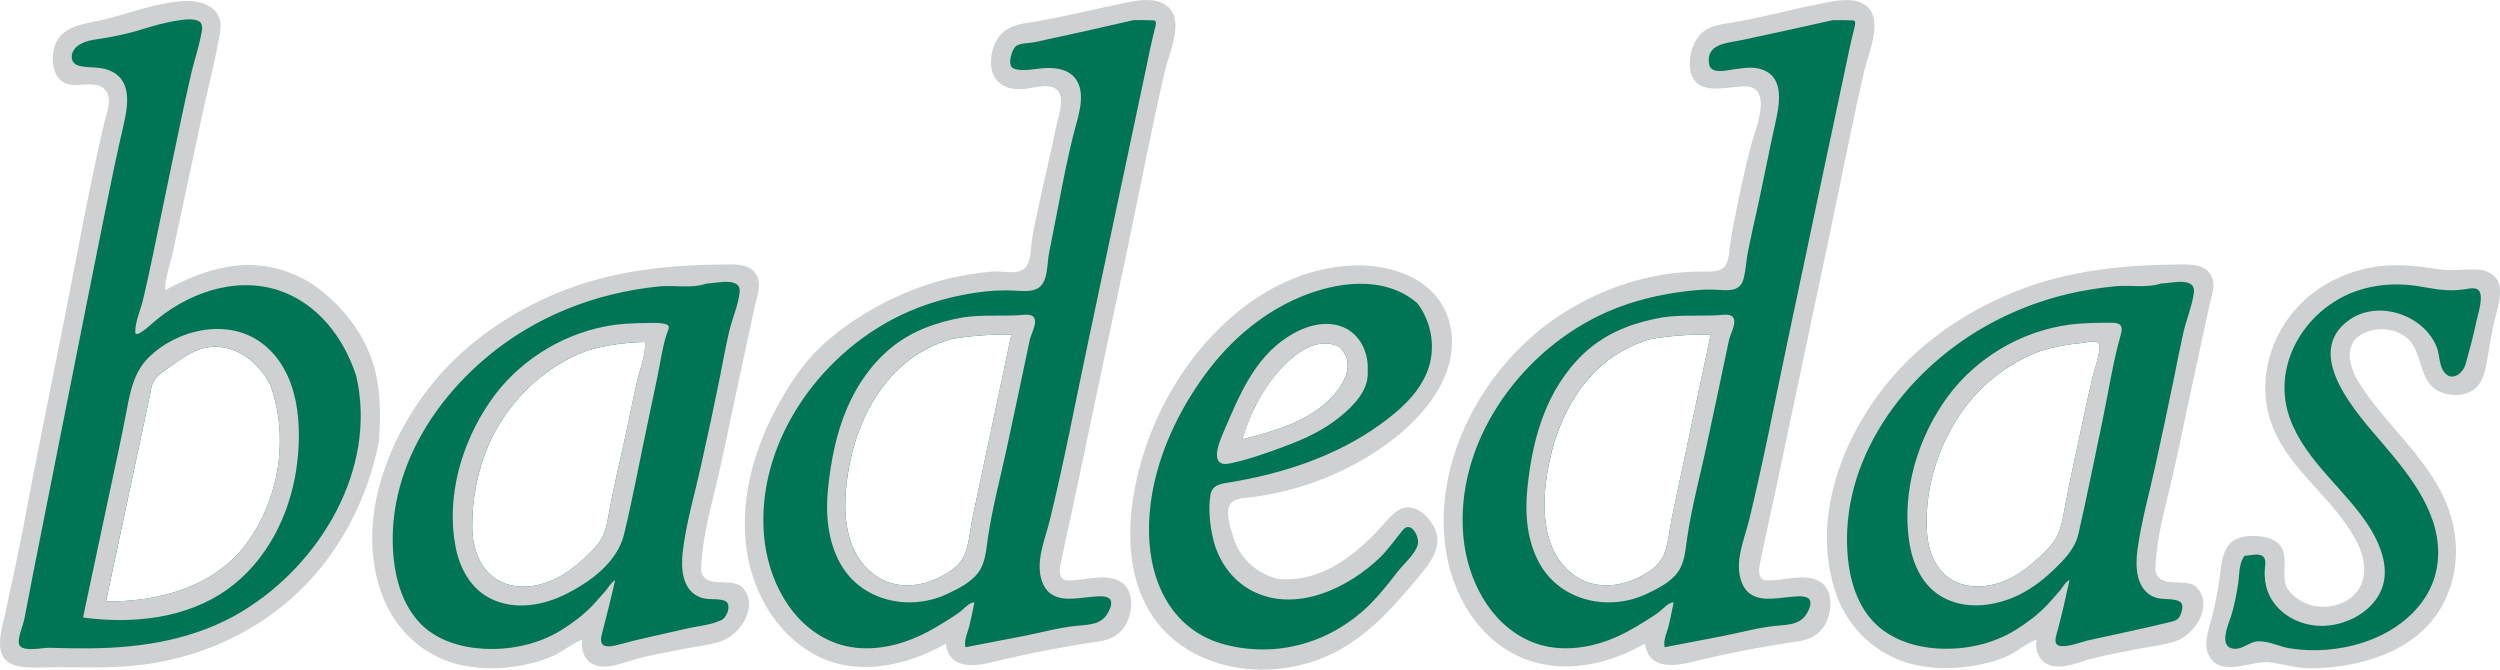
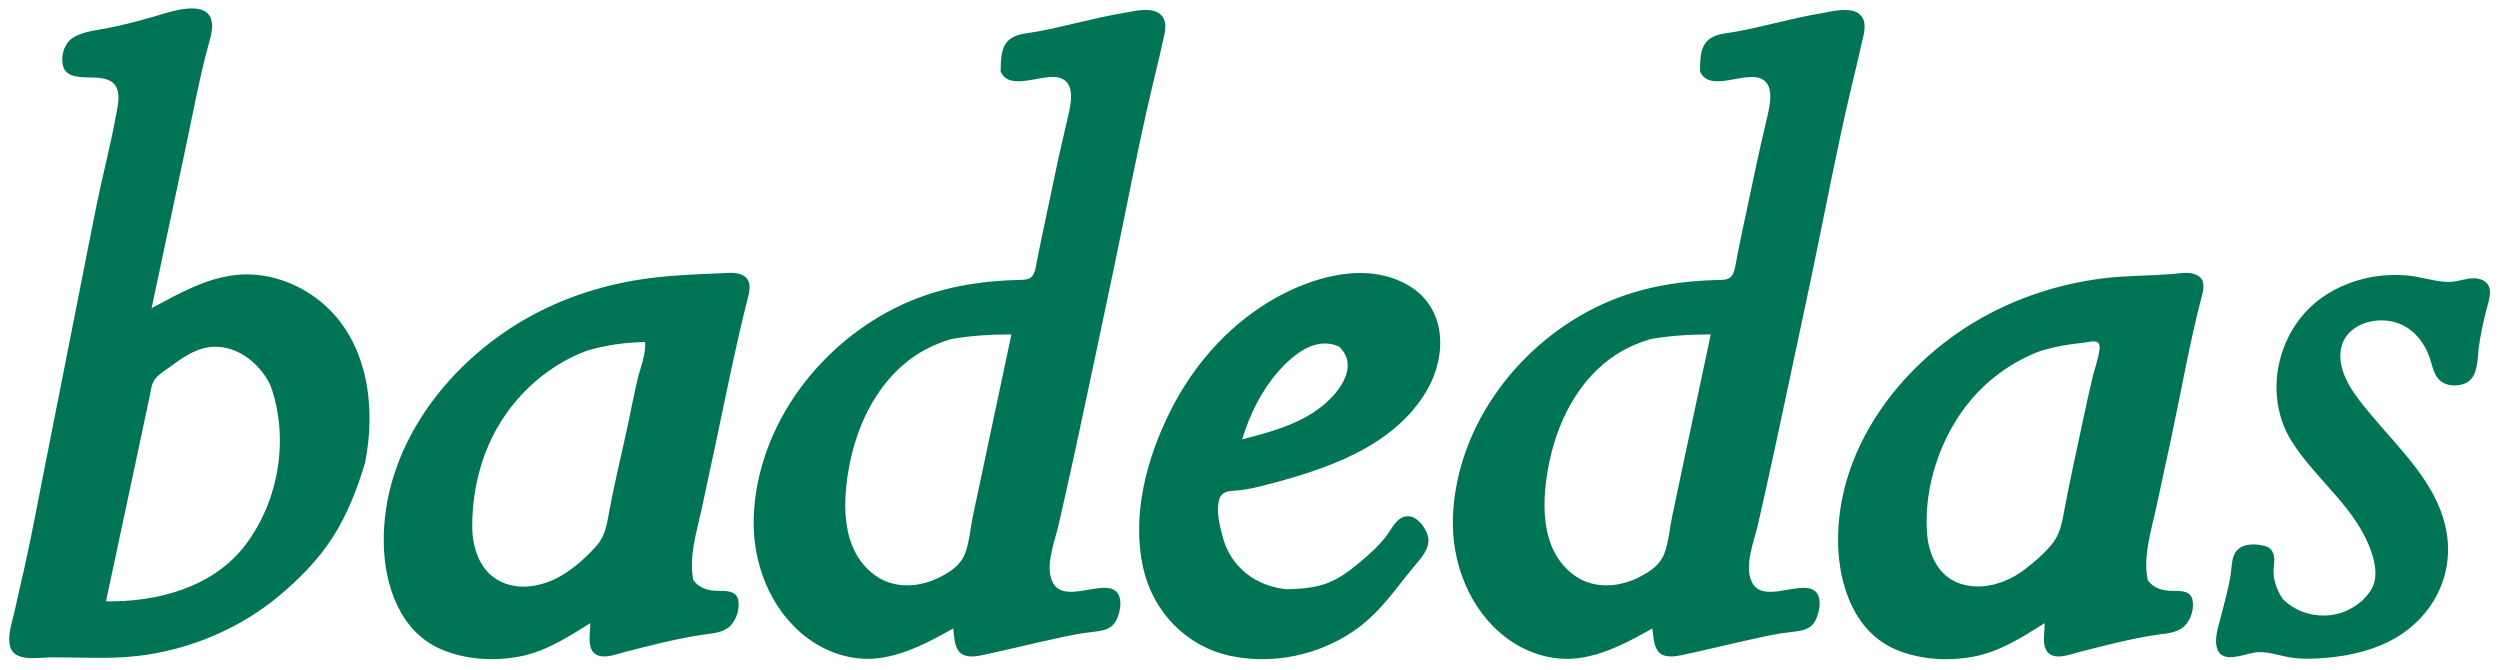
<svg xmlns="http://www.w3.org/2000/svg" xmlns:ns1="http://www.inkscape.org/namespaces/inkscape" version="1.1" id="Layer_1" x="0px" y="0px" width="672" height="180" viewBox="0 0 672 180" xml:space="preserve">
  <path clip-path="none" clip-rule="evenodd" d="m 72.672,103.497 c 5.087,14.099 2.411,30.767 -6.53,42.754 -8.642,11.599 -23.797,15.612 -37.649,15.384 3.908,-18.341 7.797,-36.664 11.723,-55.005 0.334,-1.584 0.422,-3.309 1.443,-4.7 1.038,-1.391 2.587,-2.253 3.96,-3.274 3.133,-2.271 6.389,-4.664 10.279,-5.298 7.199,-1.109 13.729,3.943 16.774,10.138 m 25.452,20.911 c -2.095,7.041 -4.788,13.958 -8.783,20.171 -3.837,5.914 -8.836,11.001 -14.222,15.507 -10.737,8.959 -24.149,14.592 -38.019,16.229 -7.956,0.95 -15.965,0.282 -23.92,0.405 -3.151,0.07 -9.417,1.197 -10.473,-2.992 -0.774,-2.939 0.634,-6.741 1.25,-9.61 0.88,-4.119 1.883,-8.255 2.799,-12.339 1.743,-7.991 3.274,-16.017 4.84,-24.044 3.168,-16.123 6.354,-32.228 9.558,-48.334 1.584,-8.009 3.133,-16.035 4.77,-24.079 1.602,-7.956 3.696,-15.788 5.157,-23.815 0.44,-2.482 1.391,-5.72 0.158,-8.132 -1.408,-2.746 -5.368,-2.499 -7.973,-2.57 -2.693,-0.088 -5.949,-0.352 -6.425,-3.591 -0.405,-2.57 0.475,-5.562 2.728,-7.041 2.728,-1.778 6.706,-2.059 9.839,-2.711 3.978,-0.792 7.885,-1.848 11.811,-2.957 3.696,-1.056 14.521,-5.104 15.683,1.267 0.352,1.919 -0.211,3.978 -0.739,5.826 -0.722,2.57 -1.373,5.175 -1.971,7.78 -1.549,6.794 -2.869,13.641 -4.312,20.453 -3.045,14.345 -6.09,28.69 -9.135,43.018 7.445,-3.996 15.102,-8.431 23.727,-9.03 8.449,-0.563 16.897,2.781 23.111,8.449 C 99.075,92.795 101.046,109.869 98.124,124.407 m 88.218,31.507 c 1.602,2.218 4.084,2.904 6.706,2.904 2.095,0 4.911,-0.106 5.404,2.517 0.422,2.288 -0.458,5.175 -2.095,6.847 -1.919,1.936 -4.911,2.077 -7.445,2.429 -7.005,1.038 -14.011,2.869 -20.875,4.629 -2.218,0.528 -5.404,1.919 -7.657,0.774 -2.869,-1.479 -1.619,-6.037 -1.707,-8.537 -5.984,3.802 -12.18,7.762 -19.291,9.047 -6.935,1.25 -14.328,0.774 -20.858,-2.024 -11.019,-4.735 -15.19,-17.232 -15.366,-28.409 -0.458,-25.311 16.545,-47.876 37.755,-60.144 10.35,-6.002 21.914,-9.663 33.76,-11.177 6.301,-0.81 12.567,-1.056 18.904,-1.303 2.095,-0.088 4.576,-0.475 6.425,0.704 1.971,1.303 1.584,3.784 1.074,5.703 -3.239,12.638 -5.738,25.381 -8.449,38.16 -1.355,6.354 -2.728,12.726 -4.084,19.08 -1.338,6.125 -3.397,12.444 -2.2,18.798 m 82.621,-136.728 c 0.106,-2.746 -0.088,-6.178 2.077,-8.273 1.954,-1.901 4.981,-1.901 7.498,-2.376 7.78,-1.408 15.384,-3.696 23.199,-4.999 2.975,-0.51 8.625,-2.095 10.772,0.986 1.461,2.077 0.37,5.14 -0.106,7.34 -0.88,4.101 -1.919,8.22 -2.887,12.321 -3.784,16.017 -6.794,32.211 -10.191,48.316 -3.379,16.123 -6.812,32.246 -10.262,48.369 -1.461,6.706 -2.975,13.43 -4.488,20.154 -1.003,4.436 -3.943,11.388 -1.461,15.771 2.869,5.016 11.423,0 15.771,1.514 3.344,1.144 2.359,6.231 1.109,8.537 -1.391,2.552 -3.89,2.746 -6.495,3.045 -3.45,0.37 -6.847,1.109 -10.226,1.866 -6.46,1.391 -12.867,3.01 -19.309,4.365 -2.271,0.458 -5.228,0.827 -6.548,-1.531 -0.968,-1.707 -0.933,-3.784 -1.197,-5.668 -6.284,3.555 -12.849,7.093 -20.118,8.009 -6.741,0.827 -13.659,-1.373 -19.062,-5.421 -10.068,-7.498 -14.944,-20.435 -14.433,-32.739 1.021,-24.677 18.041,-46.89 40.166,-57.011 10.332,-4.7 20.911,-6.319 32.14,-6.548 2.57,-0.053 3.098,-1.408 3.573,-3.732 0.528,-2.658 1.021,-5.368 1.602,-8.061 1.267,-6.055 2.587,-12.092 3.837,-18.147 1.003,-4.788 2.165,-9.575 3.256,-14.345 0.651,-2.869 1.778,-8.009 -1.567,-9.698 -4.436,-2.271 -14.081,3.89 -16.651,-2.042 m 91.017,74.032 c 5.597,5.368 -0.282,12.585 -4.893,16.193 -6.125,4.77 -13.8,6.777 -21.192,8.695 2.024,-6.724 5.192,-13.095 9.822,-18.394 3.908,-4.383 10.068,-9.487 16.264,-6.495 m -14.169,65.178 c 3.432,-0.088 6.935,-0.299 10.244,-1.391 3.432,-1.127 6.372,-3.309 9.135,-5.58 2.746,-2.288 5.439,-4.647 7.569,-7.498 1.391,-1.866 2.675,-4.858 5.298,-5.14 2.587,-0.299 4.682,2.482 5.544,4.612 1.232,3.027 -0.862,5.756 -2.746,7.973 -4.365,5.122 -8.114,10.79 -13.201,15.296 -9.822,8.695 -24.202,12.409 -37.016,9.61 -11.793,-2.552 -20.717,-11.828 -23.34,-23.568 -3.203,-14.275 0.933,-29.57 7.357,-42.349 5.949,-11.863 14.979,-22.266 26.349,-29.183 10.772,-6.495 25.909,-11.318 37.65,-4.418 10.262,6.09 10.35,18.904 4.823,28.286 -9.065,15.454 -28.022,21.456 -44.338,25.593 -2.605,0.686 -5.087,1.144 -7.78,1.302 -1.883,0.106 -3.256,0.651 -3.714,2.57 -0.722,3.063 0.176,6.583 0.95,9.575 2.13,8.308 8.801,13.43 17.214,14.31 M 255.692,91.141 c 5.333,-0.933 10.772,-1.25 16.176,-1.25 -3.432,16.264 -6.882,32.475 -10.332,48.703 -0.704,3.309 -0.898,6.777 -2.042,9.98 -1.127,3.151 -3.696,4.911 -6.513,6.389 -5.527,2.922 -12.356,3.503 -17.654,-0.246 -9.663,-6.865 -8.924,-20.594 -6.759,-30.855 2.605,-12.303 9.294,-24.378 20.84,-30.239 2.007,-1.021 4.119,-1.831 6.284,-2.482 M 456.947,19.186 c 0.088,-2.746 -0.106,-6.178 2.059,-8.273 1.954,-1.901 4.981,-1.901 7.498,-2.376 7.78,-1.408 15.401,-3.714 23.199,-4.999 2.975,-0.51 8.625,-2.095 10.772,0.986 1.461,2.077 0.37,5.14 -0.106,7.34 -0.898,4.101 -1.919,8.22 -2.887,12.321 -3.784,16.017 -6.812,32.211 -10.174,48.316 -3.415,16.123 -6.829,32.246 -10.297,48.369 -1.443,6.706 -2.957,13.43 -4.471,20.154 -1.003,4.436 -3.943,11.388 -1.461,15.771 2.869,5.016 11.423,0 15.789,1.514 3.327,1.144 2.323,6.231 1.091,8.537 -1.373,2.552 -3.908,2.746 -6.495,3.045 -3.432,0.37 -6.847,1.109 -10.226,1.866 -6.46,1.391 -12.849,3.01 -19.309,4.365 -2.288,0.458 -5.228,0.827 -6.548,-1.531 -0.968,-1.707 -0.933,-3.784 -1.214,-5.668 -6.266,3.555 -12.831,7.093 -20.083,8.009 -6.777,0.827 -13.676,-1.373 -19.098,-5.421 -10.033,-7.498 -14.944,-20.435 -14.433,-32.739 1.021,-24.677 18.077,-46.89 40.202,-57.011 10.332,-4.7 20.893,-6.319 32.123,-6.53 2.587,-0.07 3.115,-1.426 3.591,-3.749 0.51,-2.658 1.003,-5.368 1.584,-8.061 1.285,-6.055 2.587,-12.092 3.855,-18.147 0.986,-4.788 2.147,-9.575 3.239,-14.345 0.651,-2.869 1.778,-8.009 -1.567,-9.698 -4.436,-2.288 -14.046,3.89 -16.633,-2.042 m -13.271,71.955 c 5.333,-0.933 10.754,-1.25 16.176,-1.25 -3.45,16.264 -6.917,32.475 -10.332,48.703 -0.722,3.309 -0.915,6.777 -2.059,9.98 -1.126,3.151 -3.696,4.911 -6.513,6.389 -5.509,2.922 -12.374,3.503 -17.672,-0.246 -9.646,-6.865 -8.924,-20.594 -6.741,-30.855 2.605,-12.303 9.276,-24.378 20.84,-30.239 2.007,-1.021 4.119,-1.831 6.301,-2.482 m -286.006,3.151 c 5.104,-1.531 10.42,-2.271 15.736,-2.359 0.211,3.555 -1.285,6.847 -2.077,10.209 -0.968,4.101 -1.743,8.237 -2.623,12.356 -1.69,7.921 -3.661,15.771 -5.087,23.78 -0.563,3.133 -1.109,6.02 -3.291,8.431 -2.464,2.799 -5.298,5.368 -8.413,7.393 -5.192,3.397 -12.391,5.104 -18.059,1.831 -4.999,-2.816 -6.917,-8.942 -6.917,-14.328 -0.035,-7.621 1.426,-15.225 4.471,-22.16 5.016,-11.423 14.574,-20.77 26.261,-25.152 m 419.619,61.623 c 1.567,2.235 4.066,2.904 6.671,2.904 2.13,0 4.928,-0.106 5.404,2.517 0.44,2.288 -0.44,5.175 -2.077,6.847 -1.901,1.936 -4.911,2.077 -7.445,2.429 -7.005,1.038 -14.011,2.869 -20.858,4.629 -2.235,0.528 -5.421,1.919 -7.674,0.774 -2.869,-1.479 -1.619,-6.037 -1.707,-8.537 -5.984,3.802 -12.18,7.762 -19.274,9.047 -6.953,1.267 -14.345,0.774 -20.858,-1.989 -10.966,-4.752 -15.102,-17.073 -15.384,-28.18 -0.598,-25.434 16.51,-48.158 37.826,-60.479 10.156,-5.844 21.527,-9.558 33.144,-11.036 6.319,-0.81 12.691,-0.686 19.045,-1.214 2.13,-0.176 4.664,-0.722 6.636,0.422 2.112,1.214 1.619,3.696 1.091,5.632 -3.274,12.444 -5.456,25.205 -8.149,37.773 -1.355,6.354 -2.728,12.673 -4.084,18.992 -1.373,6.337 -3.555,12.867 -2.306,19.467 M 548.616,94.291 c 3.573,-1.074 7.287,-1.76 11.019,-2.112 2.147,-0.194 5.157,-1.479 4.717,1.743 -0.299,2.376 -1.144,4.717 -1.743,6.988 -0.968,4.013 -1.848,7.991 -2.693,12.039 -1.619,7.762 -3.415,15.56 -4.876,23.41 -0.598,3.203 -1.126,6.847 -3.151,9.487 -1.936,2.552 -4.647,4.876 -7.164,6.865 -4.805,3.802 -11.388,6.125 -17.478,4.295 -6.125,-1.883 -8.836,-7.762 -9.258,-13.747 -0.915,-12.673 3.802,-26.402 12.004,-35.995 4.981,-5.826 11.459,-10.314 18.622,-12.972 M 613.565,160.948 c 4.207,4.348 11.019,5.668 16.633,3.45 2.869,-1.162 5.509,-3.151 7.129,-5.826 1.848,-2.992 1.25,-6.741 0.194,-9.892 -3.943,-12.075 -14.908,-19.573 -21.491,-30.01 -6.706,-10.631 -4.893,-25.029 3.291,-34.34 4.312,-4.911 10.35,-8.097 16.669,-9.54 3.555,-0.827 7.252,-1.038 10.895,-0.757 3.925,0.282 7.833,1.848 11.758,1.743 3.01,-0.106 6.231,-1.989 9.082,-0.246 2.623,1.637 1.338,5.087 0.704,7.41 -0.898,3.503 -1.707,7.129 -2.165,10.737 -0.352,2.816 -0.158,7.129 -2.869,8.959 -1.919,1.25 -4.999,1.32 -6.917,0.106 -2.359,-1.496 -2.587,-4.436 -3.45,-6.812 -1.989,-5.421 -6.125,-9.417 -12.039,-9.786 -5.509,-0.334 -11.423,2.587 -11.881,8.642 -0.475,6.284 4.4,12.127 8.185,16.651 8.132,9.786 18.534,19.168 20.47,32.404 1.637,11.195 -3.943,21.773 -13.571,27.476 -5.738,3.397 -12.339,4.946 -18.939,5.509 -3.221,0.282 -6.548,0.405 -9.751,-0.123 -3.239,-0.546 -6.407,-1.848 -9.734,-1.25 -2.658,0.458 -8.255,2.869 -9.681,-0.81 -1.091,-2.816 0.246,-6.319 0.933,-9.047 0.915,-3.555 1.919,-7.146 2.535,-10.79 0.387,-2.218 0.141,-5.122 1.778,-6.917 1.831,-1.936 5.21,-1.743 7.551,-1.091 2.376,0.616 2.658,3.027 2.359,5.14 -0.475,3.203 0.563,6.389 2.323,9.012" id="path815" ns1:connector-curvature="0" style="fill:#007555;fill-rule:evenodd" />
-   <path clip-path="none" d="m 603.374,149.366 c 1.461,0.035 4.031,-0.915 5.14,0.44 0.757,0.933 0.246,2.711 0.229,3.767 -0.018,1.831 0.158,3.626 0.792,5.333 2.183,5.967 8.59,9.434 14.732,9.329 5.562,-0.07 11.547,-2.816 14.68,-7.516 4.013,-5.949 1.584,-13.131 -1.848,-18.71 -6.407,-10.35 -17.302,-17.813 -21.562,-29.518 -4.348,-11.881 1.408,-24.624 11.723,-31.26 5.949,-3.872 13.025,-5.21 19.978,-4.647 3.538,0.282 6.935,1.267 10.473,1.408 1.725,0.088 3.485,-0.018 5.192,-0.299 0.95,-0.141 2.411,-0.458 3.221,0.211 1.69,1.461 -0.053,6.46 -0.405,8.185 -0.81,3.978 -1.883,7.885 -2.957,11.775 -0.669,2.429 -3.626,4.858 -5.72,2.218 -1.496,-1.848 -1.197,-4.788 -2.112,-6.953 -3.591,-8.572 -15.7,-12.62 -23.463,-7.129 -12.902,9.17 2.517,25.628 9.135,33.372 7.498,8.801 15.947,19.362 14.644,31.665 -1.126,11.036 -10.367,18.693 -20.4,21.791 -6.178,1.936 -12.884,2.464 -19.274,1.461 -2.869,-0.44 -5.58,-1.971 -8.537,-1.901 -2.464,0.035 -4.26,2.394 -6.847,1.954 -3.872,-0.651 -1.162,-6.583 -0.475,-8.73 0.88,-2.728 1.426,-5.703 1.866,-8.537 0.405,-2.482 0.123,-5.597 1.795,-7.709 m 11.335,8.66 c -1.391,-3.151 0.018,-6.724 -1.021,-9.927 -0.898,-2.887 -4.031,-3.767 -6.741,-3.978 -2.711,-0.194 -5.808,-0.018 -7.709,2.2 -2.007,2.323 -2.147,5.685 -2.535,8.589 -0.493,3.749 -1.232,7.481 -2.183,11.142 -0.81,3.151 -2.429,7.234 -0.651,10.367 3.397,5.914 11.74,0.792 16.739,1.655 3.538,0.598 7.041,1.567 10.684,1.567 4.136,0 8.29,-0.51 12.303,-1.426 6.706,-1.514 13.254,-4.365 18.182,-9.258 9.1,-9.03 10.543,-22.847 5.527,-34.323 -5.404,-12.303 -16.193,-20.594 -23.216,-31.771 -2.675,-4.312 -4.4,-10.631 1.32,-13.324 4.7,-2.218 11.283,-0.898 13.659,3.996 2.288,4.752 2.077,10.596 8.079,12.251 2.253,0.616 4.788,0.563 6.882,-0.493 2.816,-1.408 3.767,-4.383 4.295,-7.269 0.616,-3.485 1.162,-6.97 1.883,-10.455 0.686,-3.291 2.165,-7.005 1.707,-10.42 -0.44,-3.133 -3.221,-4.594 -6.16,-4.682 -3.591,-0.141 -6.97,0.475 -10.596,-0.123 -7.357,-1.197 -14.116,-1.743 -21.421,0.422 -6.495,1.901 -12.479,5.474 -16.933,10.649 -8.132,9.47 -10.473,22.847 -4.664,34.094 5.65,10.913 16.721,18.041 21.861,29.183 2.57,5.597 2.183,12.092 -3.872,15.102 -5.421,2.711 -11.969,1.214 -15.419,-3.767 M 548.598,94.291 c 3.591,-1.074 7.287,-1.76 11.036,-2.112 2.147,-0.194 5.157,-1.479 4.7,1.725 -0.299,2.376 -1.144,4.735 -1.725,7.005 -0.986,3.996 -1.848,7.991 -2.693,12.039 -1.637,7.762 -3.432,15.56 -4.876,23.41 -0.616,3.203 -1.144,6.829 -3.151,9.487 -1.936,2.552 -4.647,4.876 -7.164,6.847 -4.823,3.82 -11.388,6.143 -17.496,4.312 -6.125,-1.901 -8.818,-7.762 -9.241,-13.747 -0.915,-12.673 3.802,-26.402 12.004,-35.995 4.981,-5.826 11.441,-10.314 18.605,-12.972 m 16.563,18.746 c 1.619,-7.674 2.728,-15.401 4.876,-22.952 0.634,-2.218 0.229,-3.327 -2.288,-3.327 -3.872,0 -7.745,0.018 -11.599,0.528 -12.867,1.76 -24.906,8.871 -32.615,19.344 -8.009,10.931 -12.339,25.328 -10.35,38.846 0.862,6.072 3.573,12.145 9.188,15.155 5.861,3.168 13.113,2.411 19.062,-0.141 3.89,-1.672 7.269,-4.172 10.332,-7.076 2.922,-2.781 5.949,-5.756 6.9,-9.839 2.341,-10.138 4.33,-20.347 6.495,-30.539 m 15.683,-36.822 c 2.464,0 9.558,-2.042 8.871,2.57 -0.546,3.679 -2.024,7.129 -2.851,10.737 -0.88,3.96 -1.655,7.921 -2.447,11.881 -1.602,7.903 -3.309,15.771 -5.016,23.586 -1.672,7.657 -3.837,15.243 -4.876,23.005 -0.581,4.436 -0.334,10.297 4.348,12.427 2.2,1.003 4.84,0.211 6.935,1.214 1.003,0.51 0.898,1.707 0.651,2.623 -0.458,1.637 -0.88,2.376 -2.587,2.816 -7.604,1.883 -15.348,3.45 -23.023,5.157 -1.443,0.352 -7.111,2.57 -8.132,0.774 -0.528,-0.933 0.07,-2.376 0.299,-3.291 0.581,-2.165 1.144,-4.33 1.655,-6.565 0.546,-2.411 1.056,-4.823 1.619,-7.269 -1.197,0.669 -1.778,1.954 -2.658,2.957 -1.144,1.302 -2.235,2.605 -3.45,3.872 -2.482,2.587 -5.368,4.752 -8.431,6.653 -6.178,3.784 -13.518,5.368 -20.735,4.964 -6.425,-0.37 -13.007,-2.482 -17.513,-7.287 -4.436,-4.752 -6.319,-11.335 -6.847,-17.672 -2.165,-25.733 15.208,-49.196 36.717,-61.482 7.023,-4.031 14.697,-7.041 22.6,-8.889 4.207,-0.986 8.484,-1.655 12.779,-2.059 3.908,-0.37 8.343,0.546 12.092,-0.722 m -1.461,77.112 c 0.123,-7.797 2.218,-15.384 4.048,-22.935 1.883,-7.868 3.467,-15.859 5.175,-23.815 1.743,-8.061 3.467,-16.105 5.21,-24.132 0.563,-2.693 1.954,-5.808 0.493,-8.449 -1.549,-2.816 -4.999,-2.939 -7.85,-2.904 -15.225,0.053 -30.627,1.549 -44.866,7.322 -12.62,5.104 -24.378,12.867 -33.249,23.322 -13.183,15.436 -21.808,38.054 -14.732,58.085 3.256,9.188 10.895,16.369 20.418,18.71 5.914,1.496 12.127,1.338 18.077,0.123 2.887,-0.563 5.756,-1.355 8.378,-2.746 2.359,-1.285 4.453,-3.063 6.97,-3.996 -0.581,2.605 0.563,5.738 3.186,6.777 3.591,1.373 7.481,-0.475 10.913,-1.443 4.207,-1.144 8.537,-1.883 12.831,-2.763 3.52,-0.704 7.199,-1.021 10.578,-2.183 5.069,-1.831 9.857,-9.241 5.756,-14.152 -2.816,-3.362 -10.332,0.616 -11.335,-4.823 M 157.67,94.291 c 5.104,-1.549 10.42,-2.271 15.718,-2.359 0.211,3.538 -1.267,6.847 -2.077,10.209 -0.968,4.101 -1.743,8.237 -2.623,12.339 -1.672,7.921 -3.643,15.789 -5.069,23.797 -0.563,3.133 -1.126,6.02 -3.291,8.431 -2.464,2.799 -5.316,5.368 -8.431,7.393 -5.175,3.397 -12.391,5.104 -18.059,1.831 -4.981,-2.816 -6.9,-8.942 -6.917,-14.345 -0.018,-7.604 1.443,-15.208 4.488,-22.143 5.016,-11.423 14.556,-20.77 26.261,-25.152 m 16.563,18.746 c 0.792,-3.802 1.602,-7.621 2.411,-11.423 0.845,-3.908 1.303,-7.921 2.535,-11.74 0.211,-0.651 1.126,-2.235 0.088,-2.623 -1.443,-0.546 -3.027,-0.458 -4.541,-0.44 -4.101,0.018 -8.22,0.158 -12.268,0.968 -12.339,2.482 -23.604,9.786 -30.75,20.189 -7.621,11.089 -11.828,25.54 -9.258,38.952 1.091,5.756 4.048,11.335 9.47,13.993 6.495,3.239 14.275,1.831 20.488,-1.355 6.495,-3.344 13.5,-8.449 15.331,-15.929 2.464,-10.156 4.33,-20.4 6.495,-30.591 m 15.683,-36.822 c 2.411,0 9.47,-2.042 8.889,2.482 -0.458,3.626 -2.024,7.005 -2.834,10.543 -0.933,4.048 -1.672,8.079 -2.464,12.163 -1.584,7.885 -3.291,15.771 -5.034,23.604 -1.69,7.657 -3.943,15.172 -4.911,22.97 -0.546,4.33 -0.387,10.191 4.172,12.374 2.271,1.109 4.594,0.37 6.865,1.056 2.288,0.651 0.933,4.436 -0.616,5.228 -2.851,1.408 -6.689,1.672 -9.769,2.411 -4.119,0.933 -8.255,1.883 -12.391,2.816 -2.2,0.493 -4.383,1.179 -6.601,1.672 -2.605,0.563 -4.224,0.141 -3.467,-2.939 1.25,-4.858 2.499,-9.734 3.591,-14.662 -1.162,0.704 -1.76,1.971 -2.623,2.957 -1.162,1.303 -2.271,2.605 -3.467,3.872 -2.482,2.57 -5.368,4.752 -8.431,6.653 -6.125,3.749 -13.412,5.316 -20.576,4.981 -6.372,-0.317 -13.025,-2.271 -17.478,-7.041 -4.488,-4.823 -6.442,-11.441 -7.005,-17.83 -2.288,-25.416 14.732,-48.615 35.766,-61.077 7.093,-4.189 14.838,-7.305 22.829,-9.258 4.207,-1.038 8.502,-1.778 12.814,-2.2 4.224,-0.44 8.642,0.651 12.743,-0.774 M 492.696,5.404 c 1.813,0 3.626,-0.018 5.456,0.088 0.933,0.07 0.37,1.69 0.264,2.183 -1.021,3.996 -1.831,8.026 -2.675,12.075 -1.69,7.973 -3.379,15.965 -5.087,23.938 -3.397,16.105 -6.794,32.246 -10.209,48.334 -3.379,15.929 -6.407,31.947 -10.279,47.77 -1.267,5.157 -4.013,11.23 -2.077,16.528 2.341,6.46 9.082,4.365 14.24,4.031 1.109,-0.088 3.538,-0.299 4.136,0.95 0.546,1.091 -0.211,2.57 -0.757,3.555 -1.725,3.063 -5.192,3.08 -8.308,3.362 -4.805,0.458 -9.628,1.848 -14.38,2.763 -5.192,0.986 -10.367,1.989 -15.56,2.992 -0.387,-1.831 0.475,-3.591 0.95,-5.298 0.598,-2.253 0.986,-4.506 1.479,-6.759 -1.549,0.088 -2.587,1.549 -3.714,2.394 -1.214,0.968 -2.57,1.795 -3.89,2.623 -3.186,2.024 -6.513,3.89 -10.05,5.192 -6.724,2.482 -14.345,3.133 -20.999,0.194 -10.913,-4.77 -16.845,-16.721 -17.883,-28.092 -2.271,-24.888 14.644,-48.809 36.523,-59.405 6.53,-3.168 13.606,-5.14 20.787,-6.196 3.608,-0.51 7.217,-0.95 10.86,-0.739 2.957,0.176 6.16,0.598 7.111,-2.834 0.686,-2.447 0.739,-5.122 1.25,-7.639 0.774,-3.784 1.637,-7.586 2.482,-11.371 1.672,-7.621 3.133,-15.331 4.84,-22.97 1.056,-4.77 2.587,-12.057 -3.362,-14.31 -2.499,-0.968 -5.298,-0.458 -7.868,-0.123 -1.831,0.282 -6.09,1.373 -6.565,-1.338 -1.003,-5.773 5.245,-5.72 9.03,-6.583 8.097,-1.725 16.176,-3.485 24.255,-5.316 M 443.658,91.141 c 5.333,-0.95 10.754,-1.25 16.176,-1.25 -3.45,16.264 -6.9,32.475 -10.332,48.703 -0.722,3.309 -0.898,6.777 -2.042,9.98 -1.126,3.151 -3.696,4.911 -6.53,6.389 -5.509,2.922 -12.356,3.503 -17.654,-0.246 -9.646,-6.865 -8.924,-20.594 -6.759,-30.855 2.605,-12.303 9.294,-24.378 20.84,-30.257 2.024,-1.003 4.136,-1.831 6.301,-2.464 m 3.309,-5.844 c -6.988,1.197 -13.87,3.608 -19.397,8.114 -5.28,4.312 -9.276,10.103 -11.934,16.352 -2.922,6.812 -4.348,14.275 -5.087,21.615 -0.704,6.865 -0.07,14.169 3.379,20.259 5.773,10.103 18.728,12.796 28.849,7.921 2.816,-1.32 6.143,-3.01 8.061,-5.544 2.095,-2.746 2.2,-6.337 2.693,-9.61 1.197,-7.903 3.221,-15.63 4.946,-23.428 2.165,-9.874 4.189,-19.714 6.284,-29.623 0.317,-1.479 2.2,-4.664 1.074,-6.09 -0.81,-1.056 -2.939,-0.581 -4.031,-0.528 -4.946,0.264 -9.927,-0.158 -14.838,0.563 m 27.405,70.67 c -2.147,-0.598 -1.479,-3.643 -1.162,-5.228 0.792,-3.714 1.602,-7.41 2.394,-11.124 1.778,-8.026 3.432,-16.088 5.122,-24.132 3.415,-16.176 6.847,-32.369 10.262,-48.51 3.379,-15.947 6.477,-31.947 10.103,-47.876 1.056,-4.664 5.456,-14.081 0.352,-17.689 -3.52,-2.499 -8.977,-1.003 -12.867,-0.264 -7.745,1.496 -15.384,3.714 -23.181,4.928 -3.045,0.493 -6.407,0.898 -8.554,3.397 -2.077,2.394 -3.027,6.266 -2.499,9.346 1.267,7.199 9.487,4.524 14.398,4.383 7.956,-0.158 3.344,10.895 2.165,15.137 -2.095,7.569 -3.608,15.401 -5.157,23.093 -0.51,2.587 -0.722,5.192 -1.162,7.78 -0.563,3.309 -2.658,3.872 -5.844,3.802 -14.028,-0.317 -27.793,4.084 -39.533,11.793 -20.189,13.219 -34.446,39.11 -30.503,63.524 1.901,11.564 8.466,22.97 19.45,28.057 11.142,5.175 23.727,2.499 34.006,-3.397 1.003,7.058 7.78,6.161 13.078,4.84 9.188,-2.235 18.64,-4.066 28.022,-5.404 3.679,-0.528 6.601,-2.323 7.973,-5.932 1.074,-2.834 1.32,-7.093 -1.021,-9.364 -3.943,-3.767 -11.089,-0.722 -15.841,-1.162 M 304.712,5.404 c 1.831,0 3.643,-0.035 5.474,0.088 0.933,0.07 0.387,1.69 0.246,2.183 -1.003,3.996 -1.813,8.026 -2.658,12.075 -1.69,7.973 -3.379,15.965 -5.069,23.938 -3.415,16.105 -6.812,32.246 -10.226,48.334 -3.379,15.929 -6.407,31.947 -10.279,47.77 -1.267,5.157 -3.996,11.23 -2.077,16.528 2.341,6.477 9.082,4.348 14.24,4.031 1.126,-0.088 3.538,-0.299 4.154,0.95 0.528,1.091 -0.229,2.57 -0.774,3.555 -1.725,3.063 -5.192,3.08 -8.308,3.362 -4.805,0.458 -9.646,1.848 -14.38,2.763 -5.192,0.986 -10.367,1.989 -15.542,2.992 -0.422,-1.831 0.458,-3.591 0.933,-5.298 0.598,-2.253 0.986,-4.506 1.479,-6.759 -1.514,0.07 -2.587,1.549 -3.696,2.394 -1.232,0.968 -2.587,1.795 -3.908,2.623 -3.186,2.024 -6.53,3.89 -10.068,5.192 -6.706,2.482 -14.31,3.133 -20.963,0.194 -10.913,-4.77 -16.862,-16.721 -17.901,-28.092 -2.253,-24.888 14.644,-48.809 36.523,-59.405 6.425,-3.098 13.36,-5.104 20.418,-6.161 3.555,-0.528 7.146,-0.739 10.737,-0.528 2.112,0.123 4.893,0.422 6.583,-1.162 2.095,-1.989 1.778,-6.249 2.323,-8.889 0.774,-3.872 1.514,-7.727 2.271,-11.582 1.443,-7.375 2.799,-14.785 4.752,-22.037 1.091,-4.048 2.887,-9.716 0.018,-13.412 -1.848,-2.411 -5.052,-2.851 -7.868,-2.763 -2.587,0.07 -6.249,1.126 -8.73,0.106 -1.795,-0.792 -0.458,-5.122 0.669,-5.984 0.968,-0.722 2.341,-0.739 3.503,-0.862 1.69,-0.158 3.344,-0.616 4.999,-0.986 7.727,-1.602 15.419,-3.415 23.128,-5.157 M 255.692,91.141 c 5.333,-0.95 10.754,-1.25 16.158,-1.25 -3.432,16.264 -6.882,32.475 -10.314,48.703 -0.704,3.309 -0.898,6.777 -2.042,9.98 -1.127,3.151 -3.696,4.911 -6.53,6.389 -5.509,2.922 -12.356,3.503 -17.654,-0.246 -9.646,-6.865 -8.924,-20.594 -6.759,-30.855 2.623,-12.303 9.311,-24.378 20.84,-30.257 2.024,-1.003 4.136,-1.831 6.301,-2.464 m 3.309,-5.844 c -6.97,1.197 -13.87,3.608 -19.379,8.114 -5.28,4.312 -9.294,10.103 -11.951,16.352 -2.922,6.812 -4.348,14.275 -5.104,21.615 -0.686,6.865 -0.07,14.169 3.397,20.259 5.773,10.103 18.728,12.779 28.849,7.921 2.816,-1.32 6.143,-3.01 8.061,-5.544 2.095,-2.746 2.2,-6.337 2.693,-9.61 1.197,-7.903 3.239,-15.63 4.946,-23.428 2.165,-9.874 4.189,-19.731 6.284,-29.623 0.317,-1.479 2.2,-4.664 1.074,-6.09 -0.81,-1.056 -2.922,-0.581 -4.048,-0.528 -4.928,0.264 -9.91,-0.158 -14.82,0.563 m 84.293,70.283 c -5.791,-1.602 -10.226,-5.703 -11.881,-11.494 -0.563,-1.971 -1.267,-3.996 -1.32,-6.055 -0.07,-2.957 1.619,-3.89 4.312,-4.154 14.539,-1.461 28.972,-7.058 40.519,-16.158 9.311,-7.322 18.165,-18.992 14.539,-31.542 -3.256,-11.3 -15.648,-15.384 -26.297,-14.803 -24.695,1.338 -44.426,22.037 -53.315,43.775 -7.833,19.08 -11.054,46.855 9.329,59.422 10.156,6.249 23.357,6.9 34.481,2.992 11.547,-4.048 19.414,-12.585 27.001,-21.72 3.221,-3.855 7.516,-8.59 4.946,-13.923 -1.144,-2.306 -3.256,-4.735 -5.879,-5.386 -3.203,-0.81 -5.456,1.707 -7.357,3.855 -7.481,8.449 -17.003,16.457 -29.078,15.19 m 37.685,-74.084 c 3.943,5.192 5.087,12.427 2.623,18.499 -2.464,6.073 -7.586,10.508 -12.796,14.24 -11.793,8.431 -25.892,13.043 -40.131,15.401 -2.306,0.37 -4.84,0.581 -5.298,3.379 -0.616,3.784 -0.176,7.938 0.669,11.652 1.373,6.072 5.175,11.476 10.772,14.292 11.652,5.791 25.54,-0.845 34.112,-9.1 2.341,-2.288 4.048,-4.858 6.108,-7.34 2.253,-2.763 4.7,1.919 4.013,4.031 -0.898,2.711 -3.696,4.964 -5.421,7.181 -2.306,2.957 -4.576,5.896 -7.217,8.554 -10.314,10.297 -24.642,14.644 -38.917,11.036 -14.134,-3.591 -20.435,-16.352 -20.646,-30.098 -0.246,-14.521 5.562,-28.884 13.729,-40.659 6.741,-9.786 15.771,-17.989 26.719,-22.635 9.998,-4.224 22.811,-6.037 31.683,1.567 m -20.999,11.723 c 5.597,5.368 -0.282,12.585 -4.893,16.193 -6.125,4.77 -13.817,6.777 -21.21,8.678 0.88,-2.64 3.221,-8.449 3.573,-9.047 1.936,-3.203 3.784,-6.477 6.284,-9.346 3.872,-4.365 10.05,-9.505 16.246,-6.477 m 7.657,6.425 c 0.264,-4.629 -1.848,-9.47 -6.16,-11.511 -5.069,-2.376 -10.948,-0.44 -15.384,2.447 -9.206,5.984 -13.095,16.105 -17.285,25.716 -1.214,2.834 -3.855,9.434 1.76,8.29 5.069,-1.074 10.068,-2.834 14.891,-4.664 5.351,-1.954 10.473,-4.383 14.891,-8.009 3.661,-2.992 7.674,-7.146 7.287,-12.268 M 286.407,155.967 c -2.165,-0.598 -1.479,-3.643 -1.144,-5.228 0.774,-3.714 1.567,-7.41 2.394,-11.124 1.778,-8.026 3.415,-16.088 5.104,-24.132 3.432,-16.176 6.847,-32.369 10.279,-48.51 3.362,-15.982 6.407,-31.999 10.086,-47.894 1.091,-4.752 5.544,-13.817 0.405,-17.584 -3.432,-2.552 -8.836,-1.232 -12.655,-0.405 -6.865,1.443 -13.694,3.098 -20.629,4.383 -3.063,0.581 -6.477,0.704 -9.258,2.253 -3.08,1.69 -4.488,5.245 -4.612,8.625 -0.211,5.844 4.013,8.202 9.399,7.516 2.411,-0.299 7.287,-1.831 8.854,0.915 1.408,2.447 -0.176,6.583 -0.686,9.047 -1.602,7.797 -3.485,15.507 -5.14,23.287 -0.616,2.922 -1.32,5.844 -1.584,8.836 -0.176,1.919 -0.246,4.928 -1.936,6.284 -2.077,1.655 -6.249,0.546 -8.713,0.757 -3.89,0.352 -7.762,0.986 -11.582,1.883 -7.287,1.778 -14.328,4.664 -20.84,8.413 -5.069,2.957 -9.54,6.161 -13.694,10.068 -4.717,4.453 -8.325,10.068 -11.406,15.7 -6.442,11.687 -10.279,25.399 -8.343,38.794 1.619,11.247 7.815,22.248 17.901,27.898 11.23,6.354 24.959,3.362 35.608,-2.728 0.968,7.093 7.78,6.161 13.06,4.84 9.206,-2.235 18.64,-4.066 28.004,-5.404 3.696,-0.528 6.618,-2.323 7.991,-5.932 1.056,-2.816 1.32,-7.093 -1.038,-9.364 -3.925,-3.802 -11.071,-0.757 -15.824,-1.197 m -97.952,-2.64 c 0.141,-7.797 2.235,-15.384 4.048,-22.935 1.901,-7.868 3.467,-15.859 5.175,-23.815 1.743,-8.061 3.467,-16.105 5.192,-24.132 0.563,-2.711 1.954,-5.808 0.51,-8.449 -1.549,-2.851 -4.999,-2.939 -7.85,-2.904 -15.225,0.053 -30.627,1.531 -44.866,7.322 -12.55,5.087 -24.272,12.796 -33.126,23.146 -13.201,15.436 -22.407,38.811 -14.662,58.789 3.379,8.783 10.614,15.648 19.731,18.094 5.756,1.531 11.881,1.496 17.707,0.387 2.904,-0.563 5.808,-1.338 8.502,-2.587 2.693,-1.25 4.946,-3.256 7.709,-4.33 -0.51,2.605 0.563,5.738 3.203,6.777 3.573,1.373 7.463,-0.475 10.895,-1.443 4.207,-1.144 8.554,-1.883 12.831,-2.763 3.503,-0.704 7.199,-1.021 10.596,-2.183 5.052,-1.831 9.839,-9.241 5.738,-14.169 -2.816,-3.362 -10.297,0.634 -11.335,-4.805 m -86.617,-34.481 c 0.598,-7.639 0.581,-15.542 -2.13,-22.847 C 97.138,89.081 92.439,83.097 86.771,78.432 81.28,73.944 74.257,71.321 67.146,71.233 59.084,71.181 51.375,74.226 44.387,77.992 c -0.018,-3.45 1.338,-6.689 2.042,-10.033 0.898,-4.136 1.795,-8.308 2.675,-12.479 1.725,-8.061 3.432,-16.123 5.157,-24.167 C 55.898,23.622 57.975,16.07 59.207,8.308 60.175,2.236 54.543,-0.035 49.456,0.282 41.799,0.722 34.724,3.697 27.331,5.386 22.649,6.478 16.629,6.9 14.764,12.216 c -1.338,3.855 -0.616,9.98 4.365,10.578 2.799,0.317 7.146,-1.109 9.241,1.496 1.936,2.376 0.194,6.372 -0.387,8.889 -3.732,15.982 -6.671,32.14 -9.822,48.228 -3.168,16.088 -6.477,32.193 -9.61,48.298 -1.549,8.026 -2.992,16.053 -4.735,24.008 -0.81,3.82 -1.69,7.621 -2.464,11.406 -0.669,3.115 -1.866,6.741 -1.109,9.927 0.686,2.887 3.344,4.031 6.055,4.26 3.555,0.282 7.217,0.018 10.79,0.035 7.85,0.106 15.736,0.246 23.533,-0.986 15.049,-2.341 29.342,-9.17 40.237,-19.837 10.895,-10.666 17.989,-24.748 20.981,-39.674 M 72.672,103.479 c 5.087,14.116 2.394,30.803 -6.548,42.772 -8.642,11.599 -23.797,15.612 -37.649,15.384 3.908,-18.341 7.815,-36.664 11.74,-55.005 0.334,-1.584 0.405,-3.309 1.426,-4.7 1.038,-1.391 2.605,-2.253 3.978,-3.274 3.133,-2.271 6.389,-4.664 10.279,-5.316 7.199,-1.109 13.729,3.96 16.774,10.138 m -42.948,27.687 c -2.482,11.599 -4.946,23.234 -7.41,34.833 13.289,1.76 27.793,0.352 38.952,-7.674 10.367,-7.481 16.51,-19.678 18.376,-32.14 1.707,-11.547 0.915,-26.332 -9.329,-34.006 -9.206,-6.829 -22.899,-3.626 -30.539,4.101 -3.661,3.714 -4.735,8.748 -5.668,13.694 -1.32,7.093 -2.887,14.152 -4.383,21.192 m 66.041,-30.081 c 5.72,24.976 -9.681,50.551 -30.679,63.26 -12.233,7.445 -26.754,9.839 -40.888,9.927 -3.643,0.053 -7.305,-0.053 -10.966,-0.141 -1.743,-0.07 -8.009,1.443 -8.185,-1.32 -0.123,-2.059 1.144,-4.541 1.531,-6.583 0.757,-4.048 1.549,-8.114 2.341,-12.145 C 15.38,121.574 21.769,89.064 28.317,56.554 c 1.531,-7.533 3.063,-15.102 4.823,-22.618 1.25,-5.298 2.57,-12.497 -3.784,-15.032 -2.658,-1.091 -5.439,-0.528 -8.114,-1.232 -2.746,-0.722 -2.359,-3.89 -0.37,-5.333 2.235,-1.725 5.668,-1.778 8.308,-2.288 2.675,-0.51 5.333,-1.074 7.938,-1.848 3.661,-1.126 7.357,-2.253 11.159,-2.763 1.479,-0.211 3.186,-0.422 4.664,0.035 1.971,0.616 1.373,2.693 1.038,4.33 -0.704,3.467 -1.883,6.882 -2.675,10.367 -0.95,4.084 -1.831,8.202 -2.693,12.321 -1.707,8.044 -3.379,16.141 -5.052,24.202 -1.69,7.956 -3.221,15.965 -5.104,23.868 -0.634,2.658 -2.13,5.914 -2.095,8.678 0.035,1.848 3.96,-1.795 4.418,-2.183 9.1,-8.061 22.107,-12.937 34.076,-9.03 10.543,3.467 17.584,12.779 20.911,23.058" id="path817" ns1:connector-curvature="0" style="fill:#cfd0d2" />
</svg>